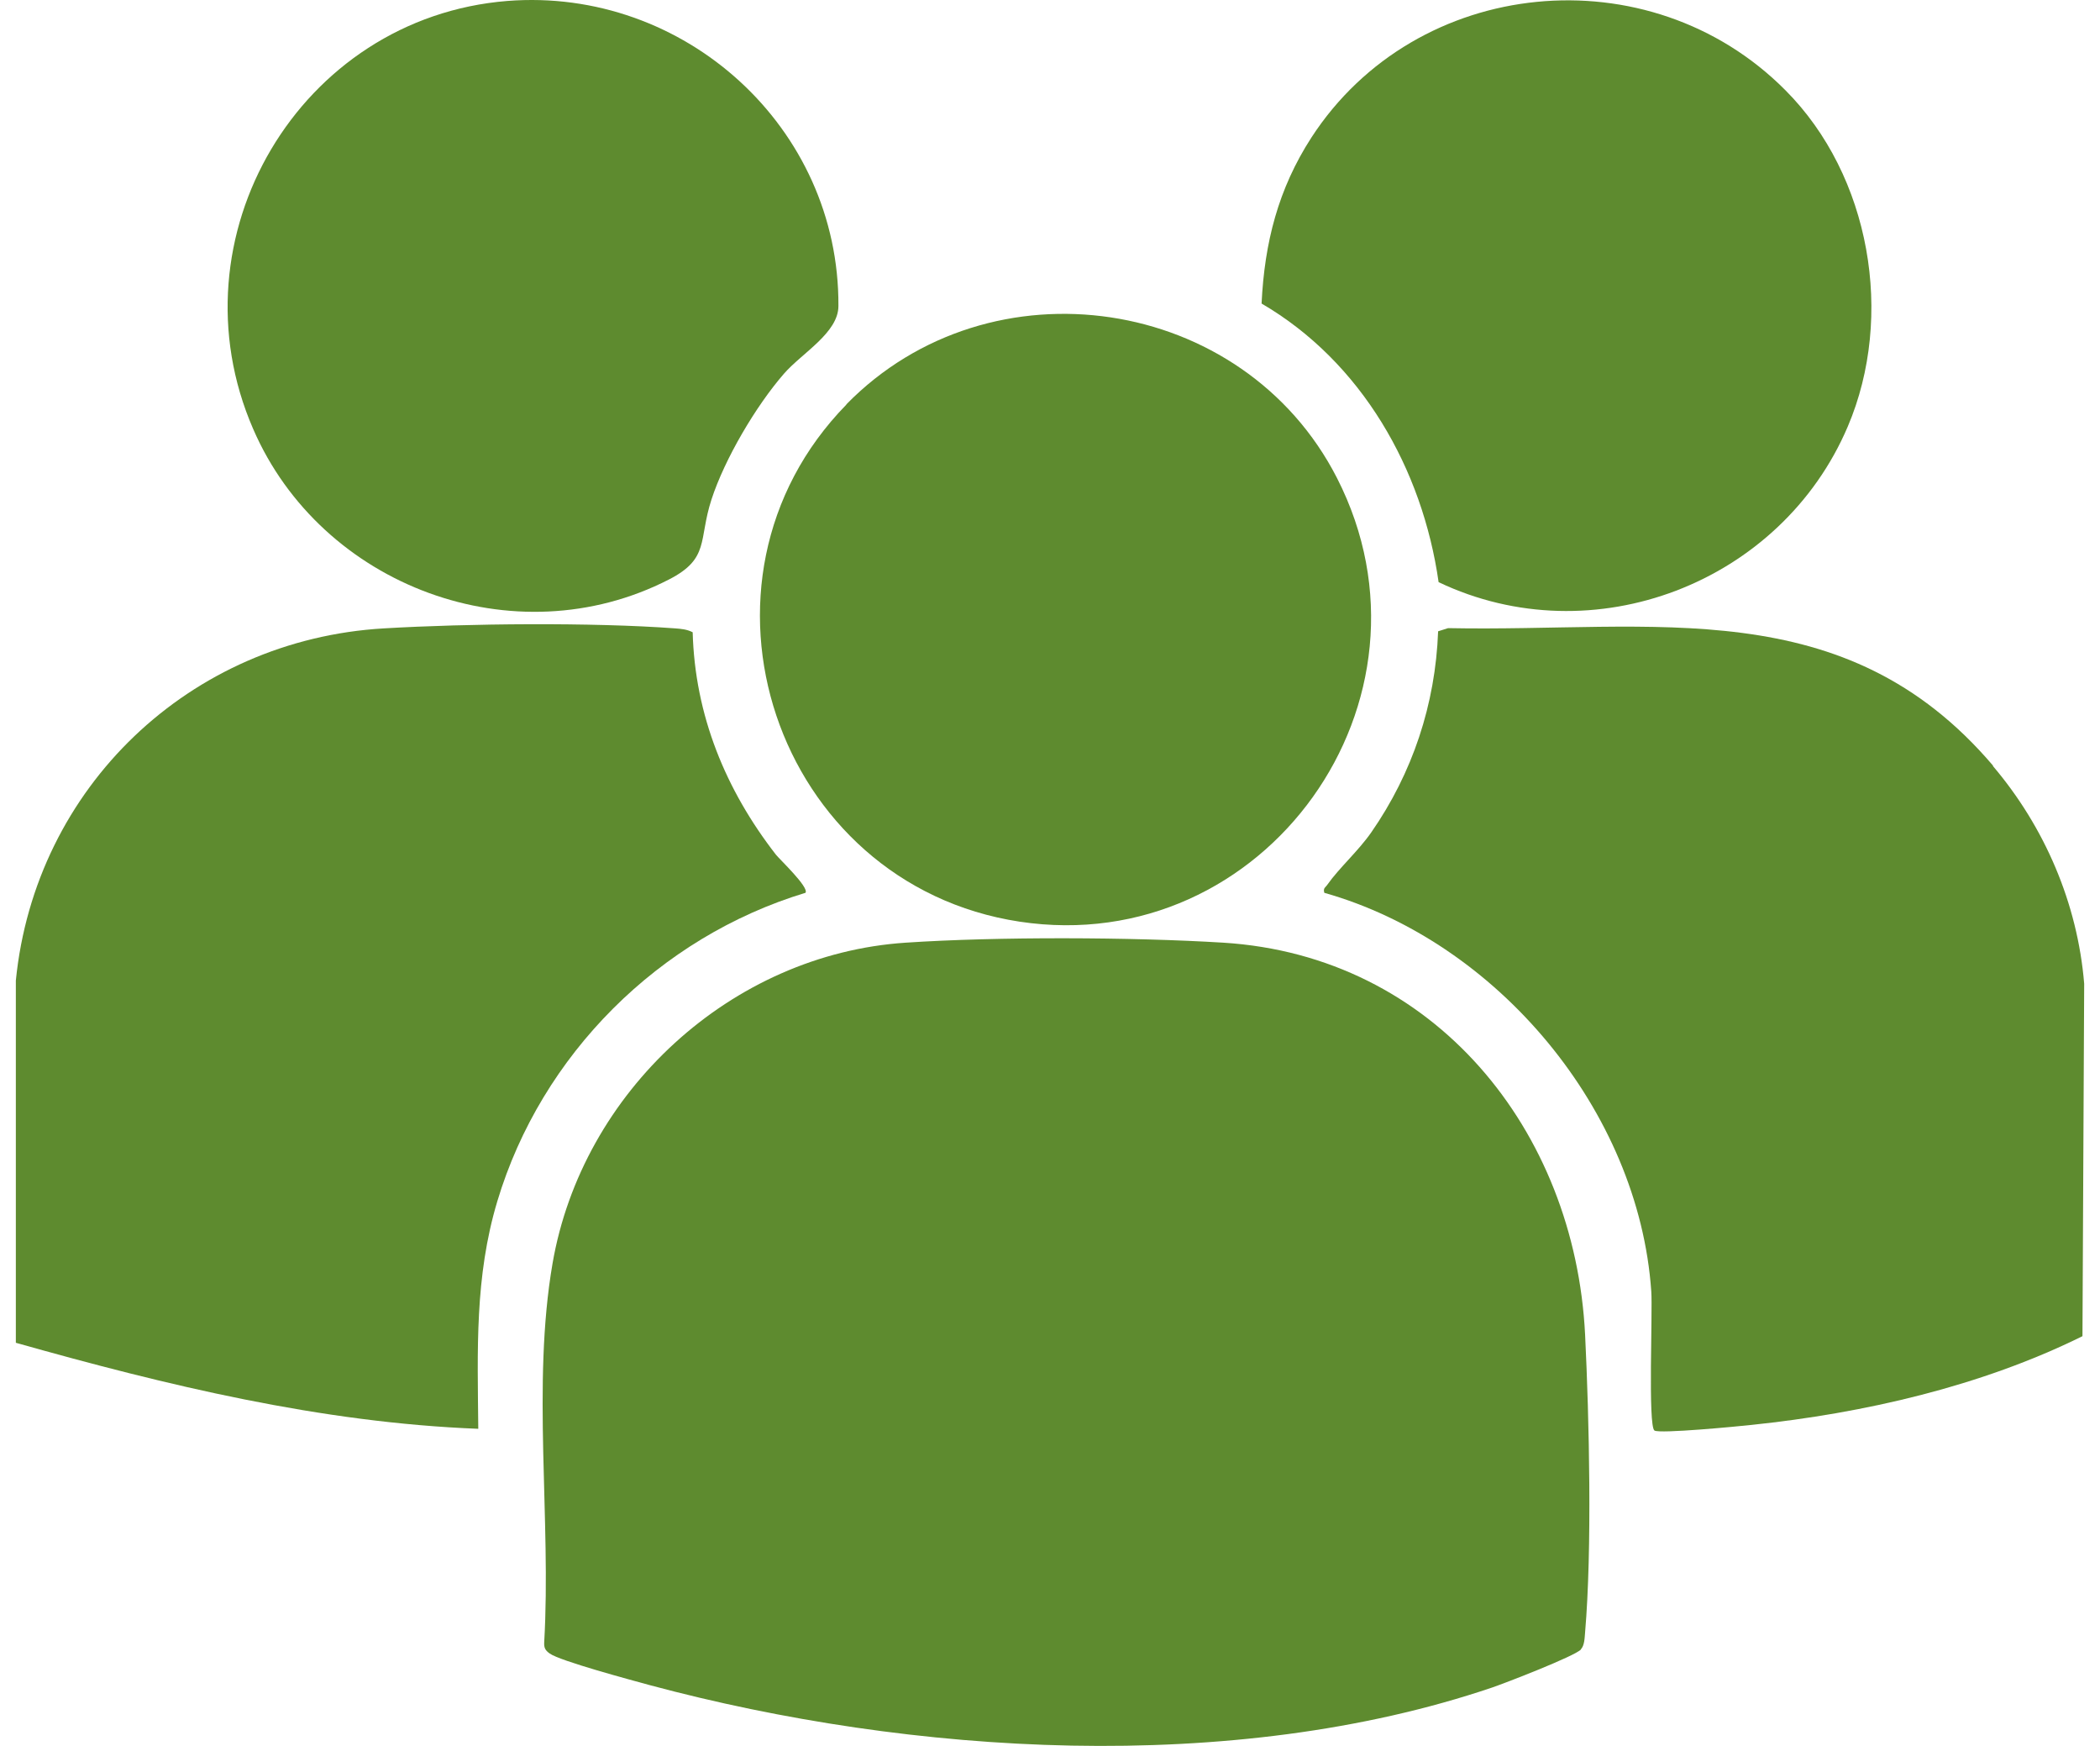
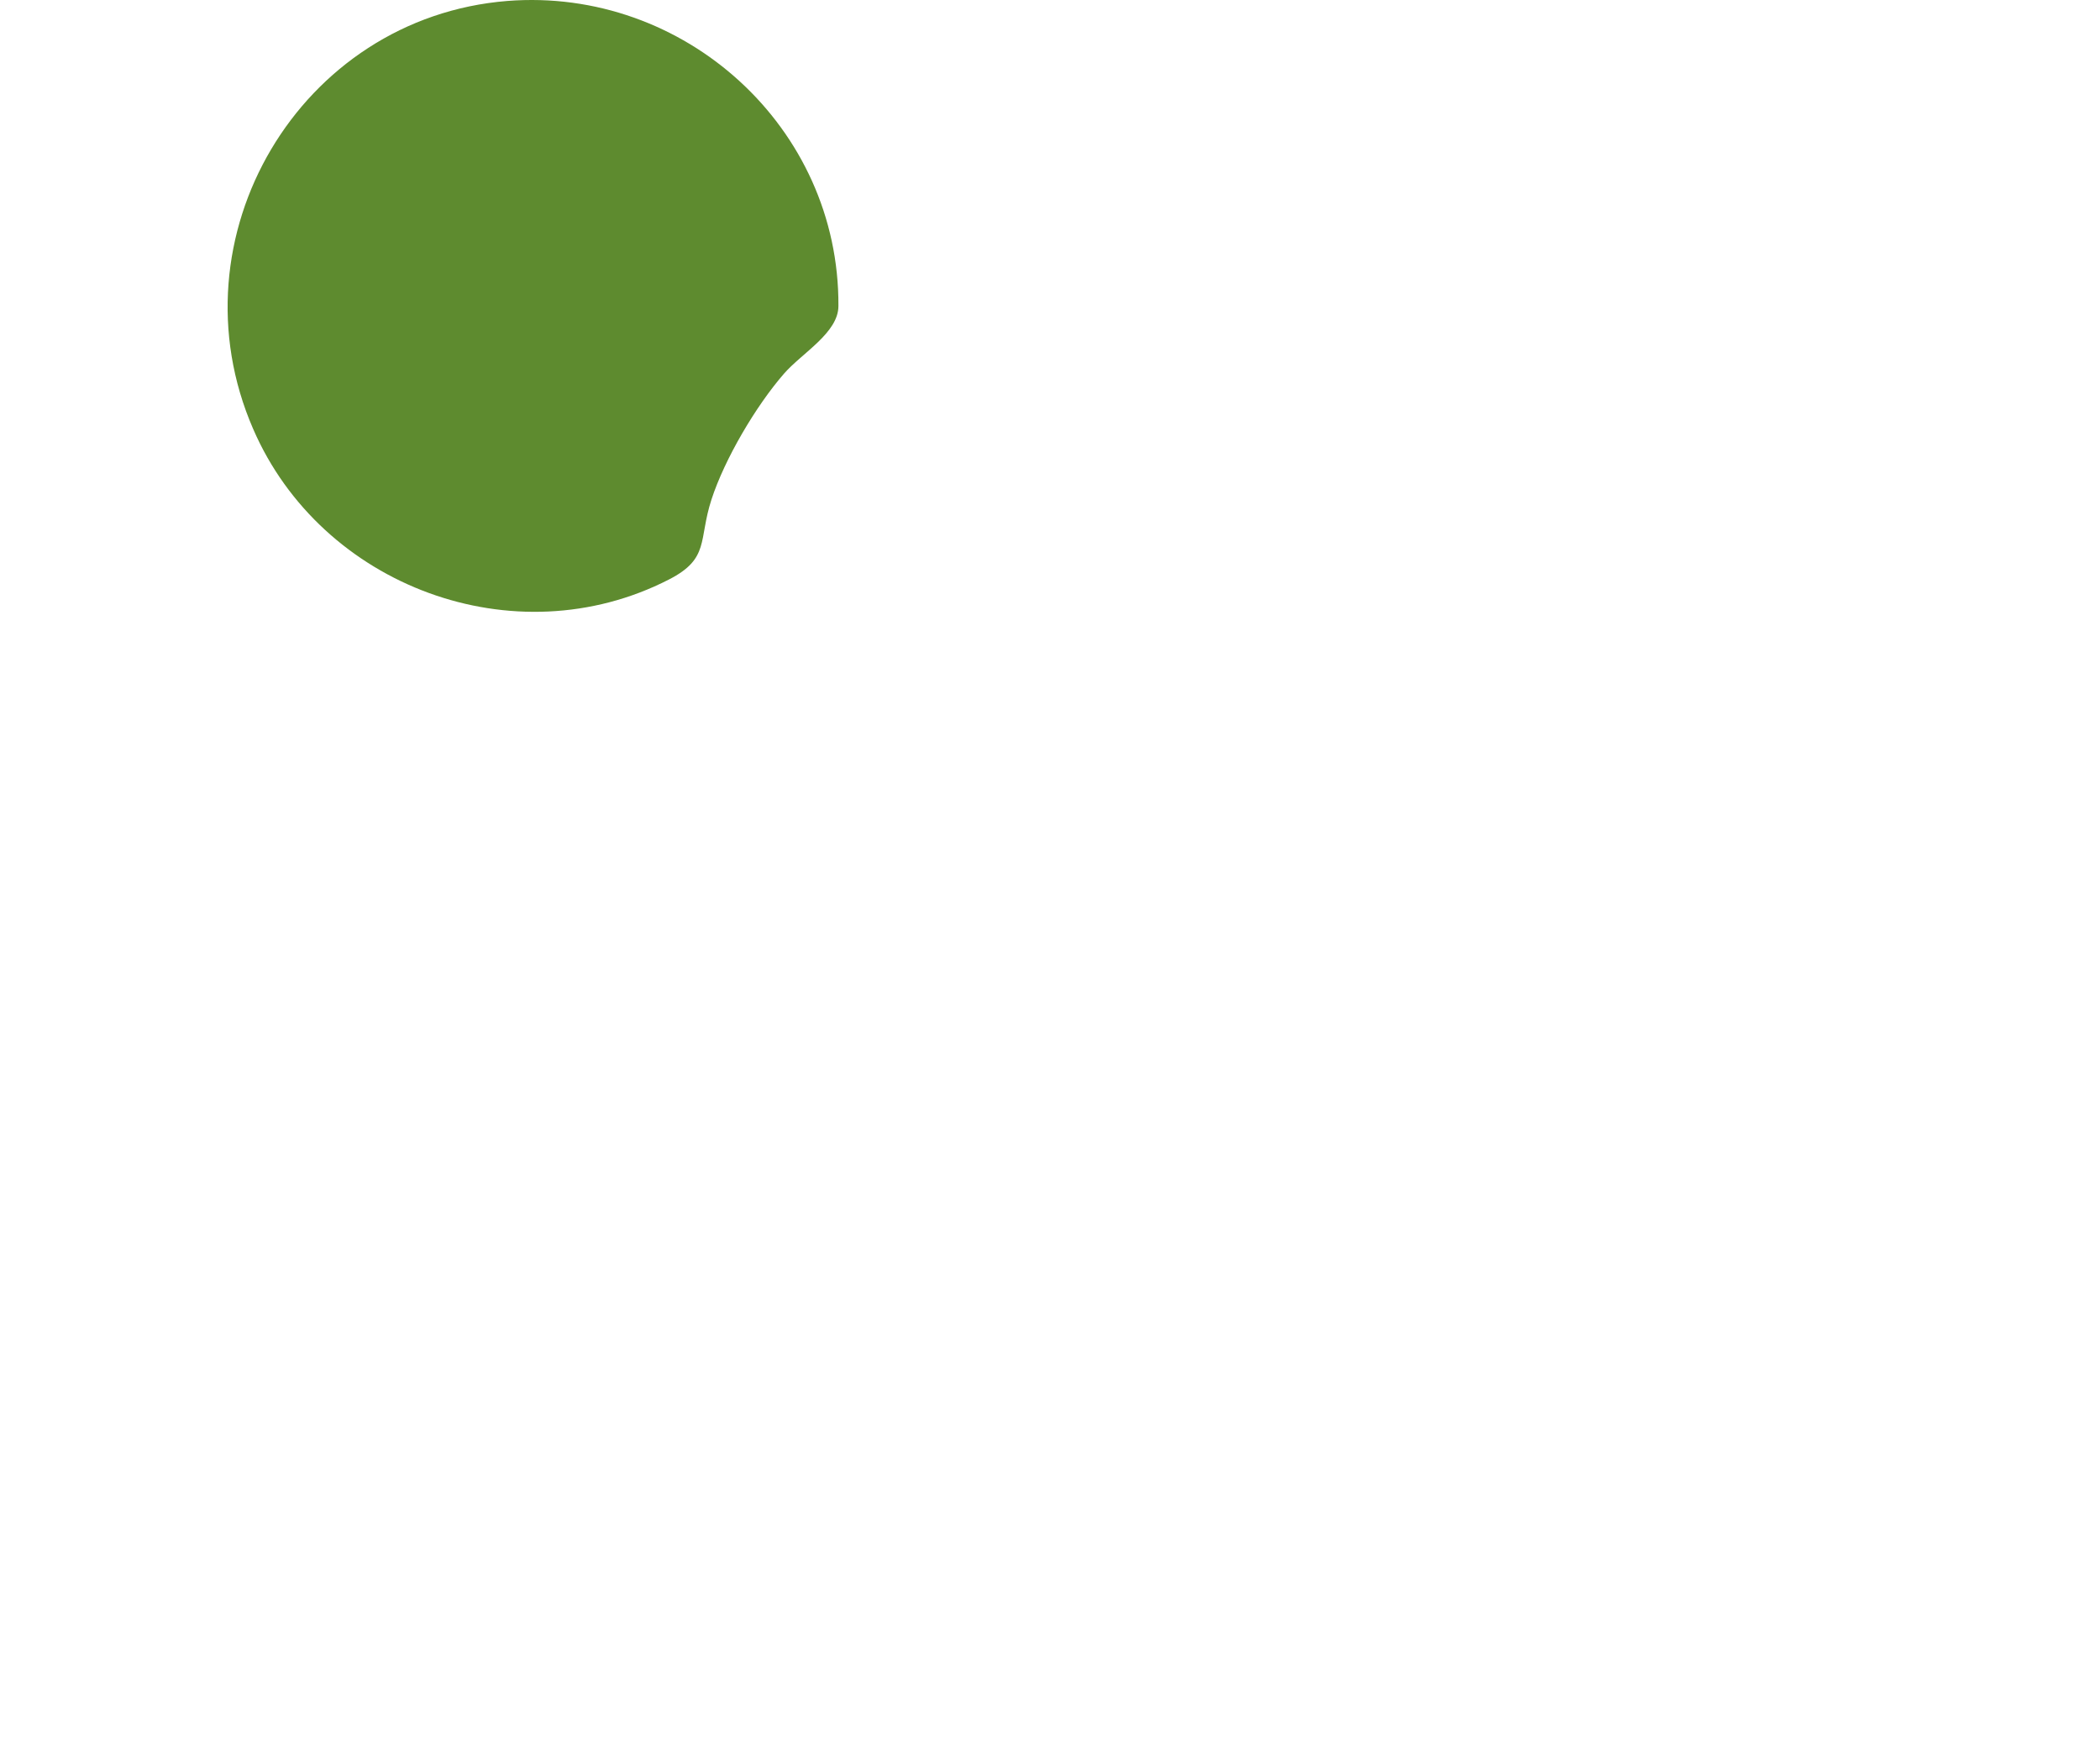
<svg xmlns="http://www.w3.org/2000/svg" width="77" height="64" viewBox="0 0 77 64" fill="none">
-   <path d="M57.968 60.465C57.726 60.716 55.201 61.693 54.7 61.863C45.192 65.079 33.419 64.345 23.831 61.773C23.177 61.594 20.527 60.886 20.151 60.609C19.99 60.492 19.945 60.403 19.954 60.206C20.214 55.699 19.498 50.744 20.259 46.319C21.342 40.029 26.803 34.976 33.213 34.555C36.562 34.331 41.504 34.349 44.852 34.555C52.605 35.039 57.744 41.436 58.12 48.917C58.272 52.026 58.38 56.792 58.12 59.838C58.102 60.035 58.102 60.322 57.959 60.465H57.968Z" fill="#5E8B2F" />
-   <path d="M25.398 23.168C25.478 26.214 26.606 28.956 28.451 31.33C28.594 31.509 29.677 32.53 29.534 32.727C24.171 34.349 19.847 38.659 18.235 44.034C17.403 46.803 17.51 49.499 17.537 52.375C11.763 52.151 6.113 50.781 0.581 49.222V35.944C1.288 28.857 6.964 23.446 14.081 23.034C17.143 22.854 21.718 22.809 24.753 23.034C24.977 23.051 25.192 23.069 25.398 23.177V23.168Z" fill="#5E8B2F" />
-   <path d="M73.072 28.078C74.969 30.309 76.178 33.113 76.42 36.061L76.357 48.98C72.642 50.817 68.344 51.802 64.226 52.232C63.734 52.286 60.842 52.564 60.663 52.438C60.421 52.268 60.6 48.048 60.547 47.341C60.09 40.711 54.897 34.52 48.559 32.728C48.505 32.549 48.604 32.531 48.675 32.423C49.096 31.823 49.803 31.196 50.278 30.515C51.791 28.338 52.632 25.82 52.731 23.141L53.098 23.025C60.672 23.177 67.628 21.663 73.081 28.069L73.072 28.078Z" fill="#5E8B2F" />
-   <path d="M31.029 14.827C36.311 9.425 45.595 10.813 49.024 17.524C53.178 25.659 46.383 35.147 37.385 33.785C28.423 32.423 24.681 21.323 31.038 14.827H31.029Z" fill="#5E8B2F" />
  <path d="M18.602 0.035C25.084 -0.476 30.778 4.658 30.742 11.216C30.742 12.202 29.399 12.945 28.746 13.698C27.716 14.881 26.57 16.825 26.087 18.312C25.603 19.799 26.033 20.471 24.529 21.242C18.871 24.145 11.78 21.493 9.282 15.723C6.23 8.708 10.983 0.644 18.602 0.035Z" fill="#5E8B2F" />
-   <path d="M65.471 3.314C68.586 6.441 69.472 11.593 67.753 15.633C65.309 21.376 58.416 24.037 52.749 21.34C52.158 17.192 49.928 13.268 46.258 11.127C46.365 8.896 46.867 6.925 48.084 5.043C51.934 -0.888 60.475 -1.712 65.462 3.305L65.471 3.314Z" fill="#5E8B2F" />
</svg>